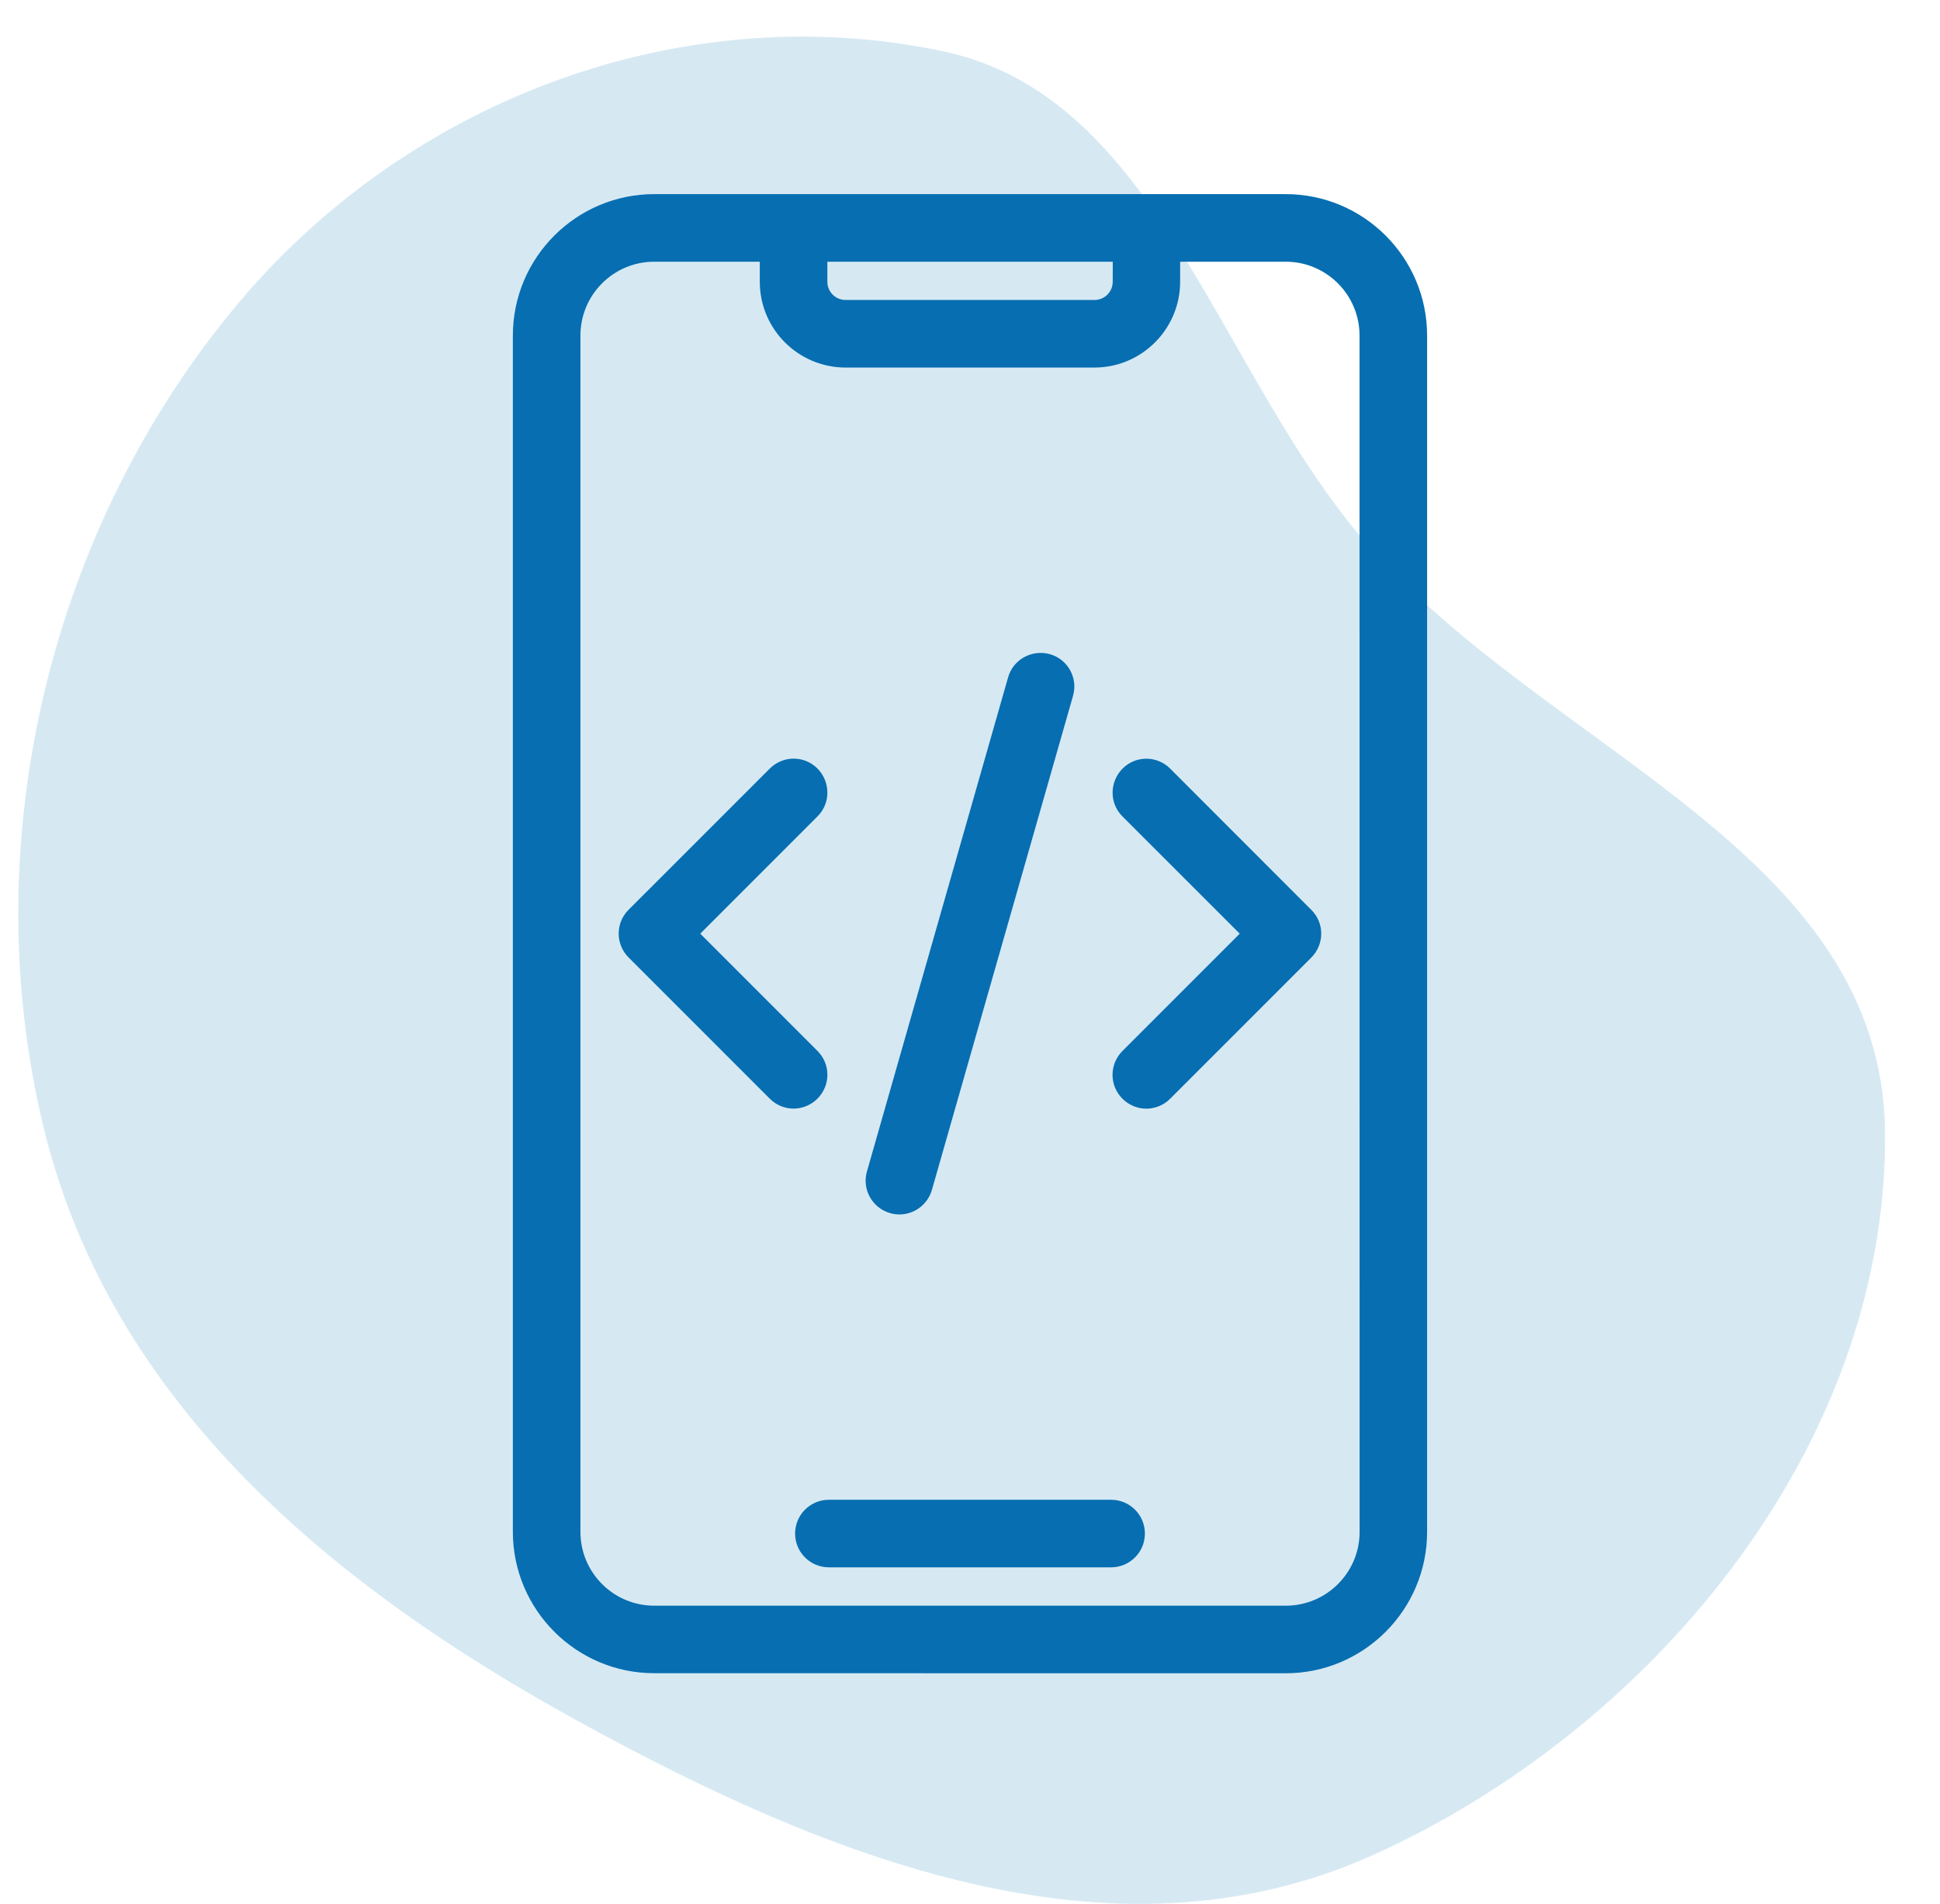
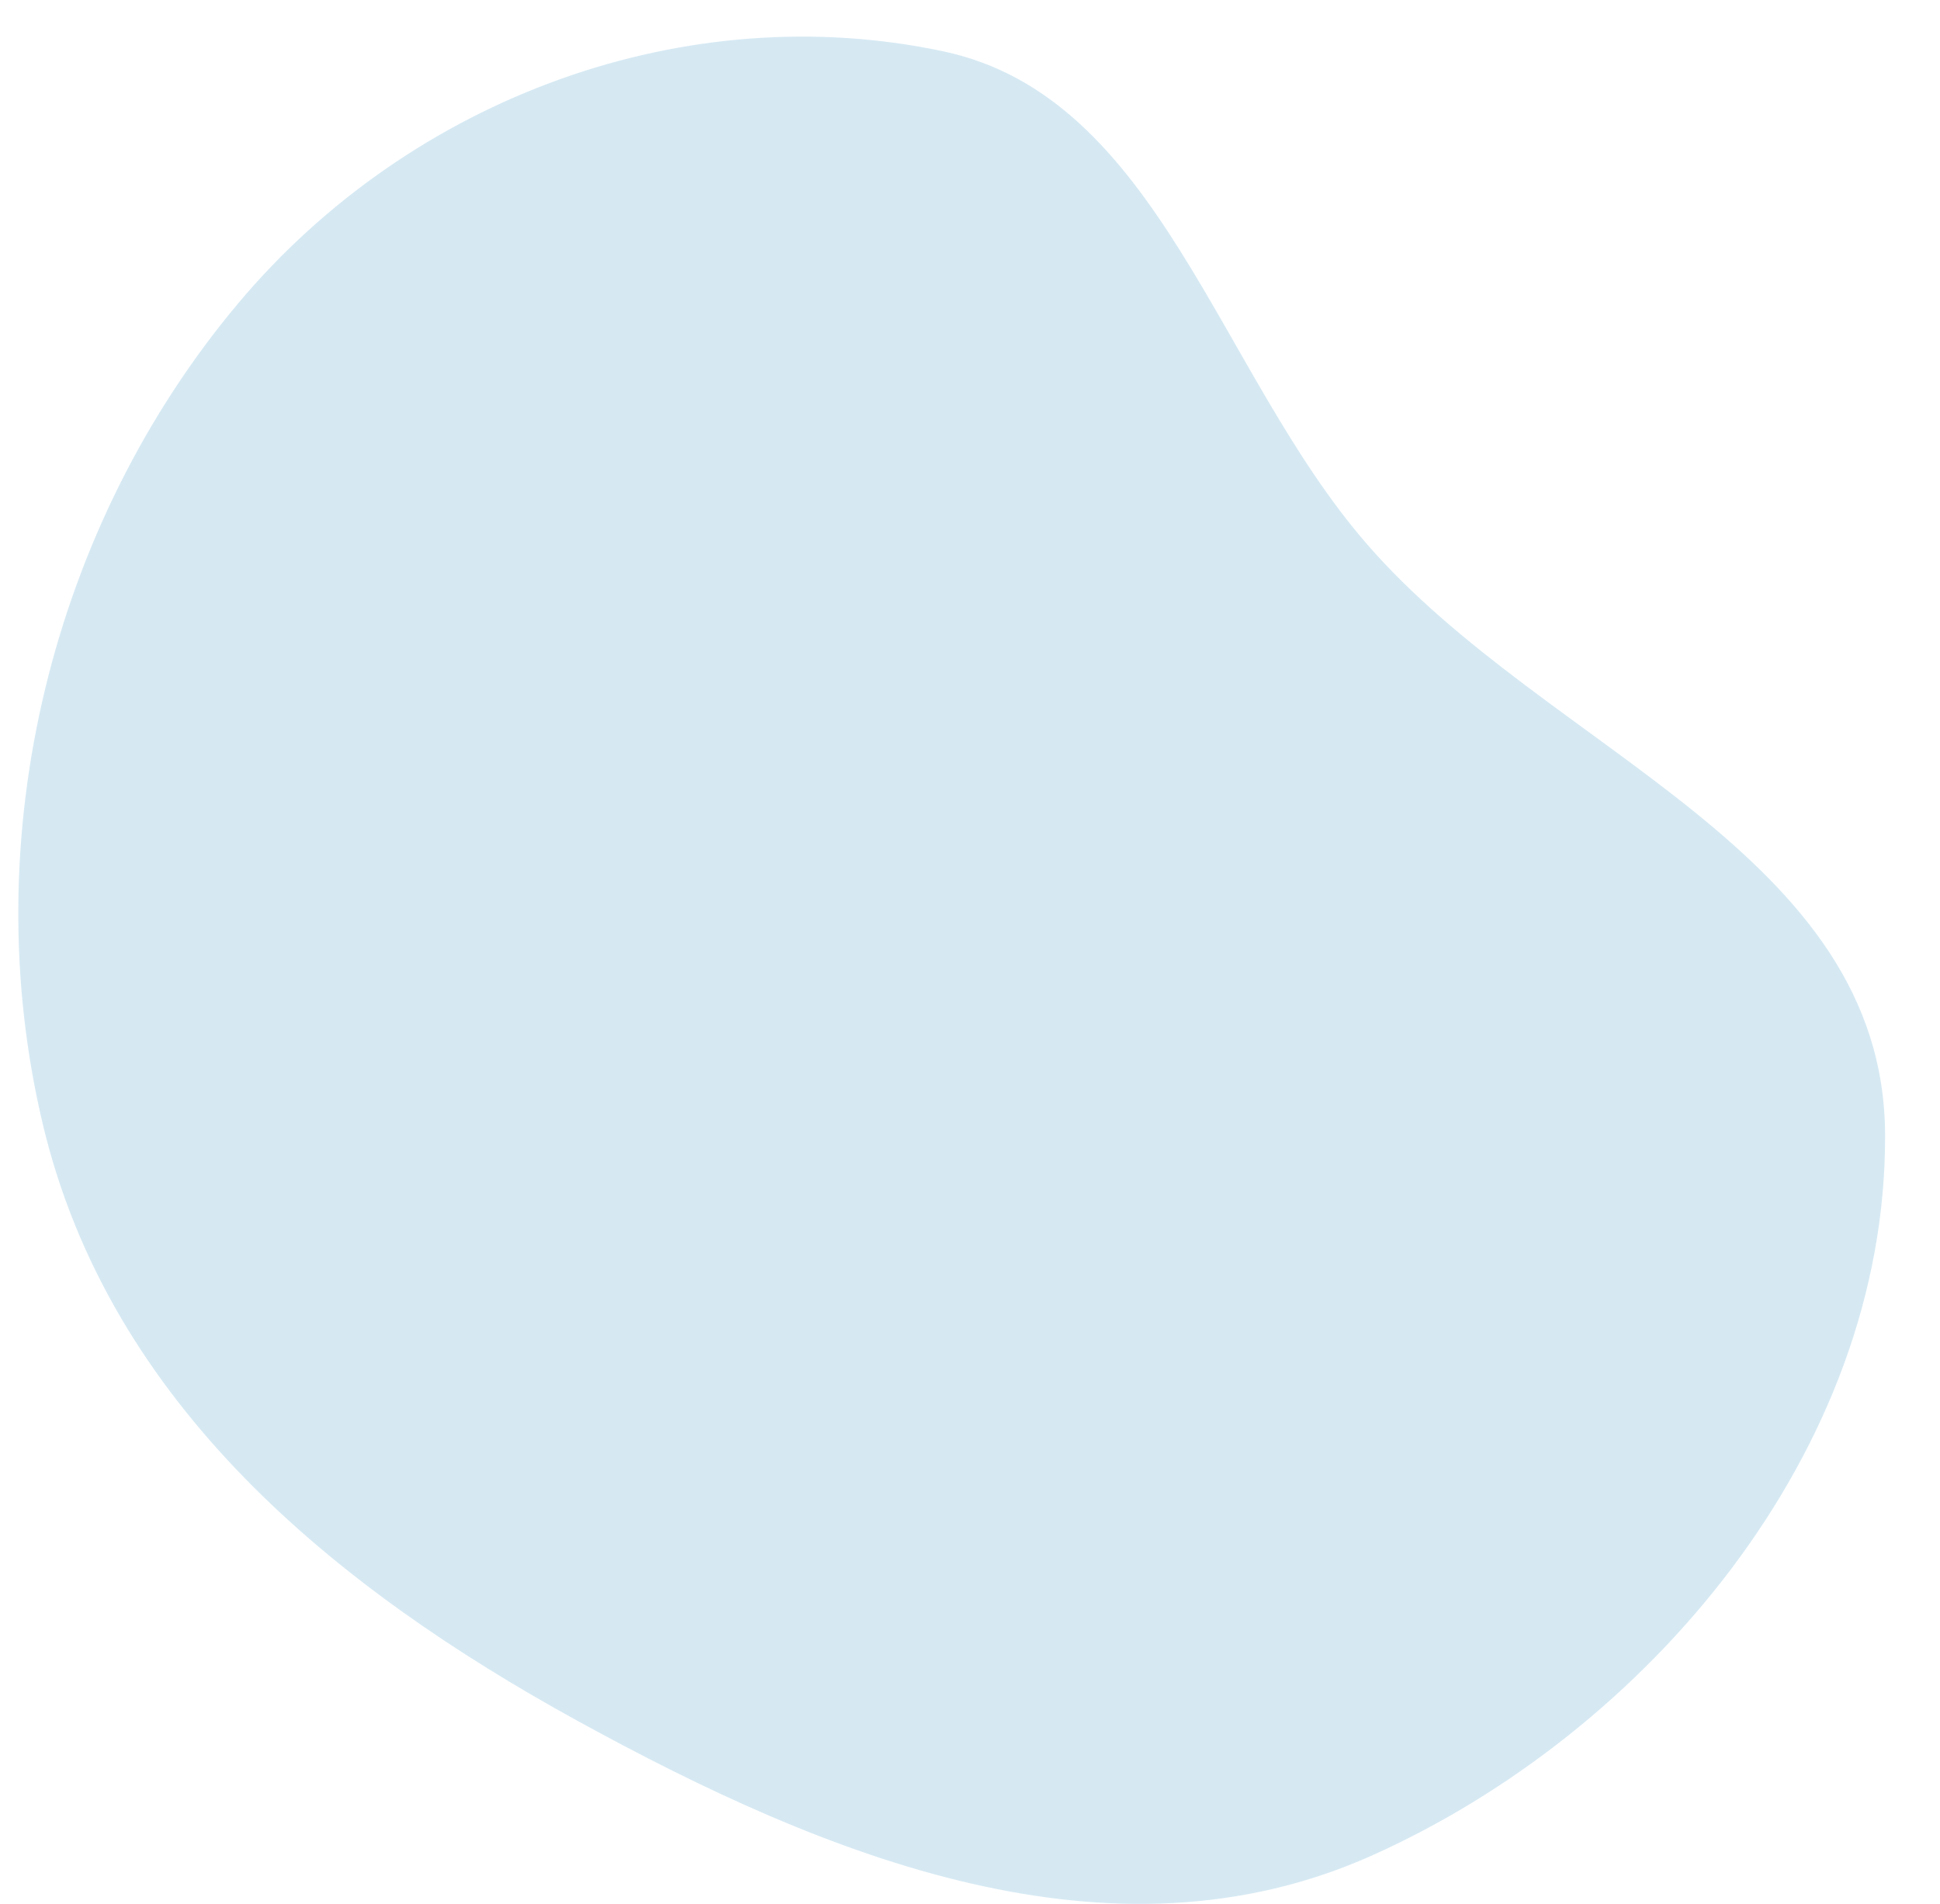
<svg xmlns="http://www.w3.org/2000/svg" width="53" height="52" viewBox="0 0 53 52" fill="none">
  <path fill-rule="evenodd" clip-rule="evenodd" d="M25.779 1.404C31.66 2.657 33.265 10.168 37.347 14.864C42.285 20.547 51.472 23.241 51.5 30.997C51.531 39.673 44.965 47.331 37.476 50.681C30.358 53.864 22.609 50.757 15.748 46.985C9.178 43.373 3.003 38.376 1.174 30.725C-0.705 22.861 1.43 14.335 6.501 8.292C11.26 2.62 18.788 -0.086 25.779 1.404Z" fill="#D6E9F3" />
-   <path d="M22.191 29.866C22.052 30.006 21.863 30.079 21.681 30.079C21.498 30.079 21.31 30.008 21.171 29.866L17.315 26.011C17.031 25.727 17.031 25.269 17.315 24.989L21.171 21.134C21.455 20.849 21.912 20.849 22.193 21.134C22.471 21.418 22.477 21.875 22.193 22.156L18.848 25.501L22.193 28.846C22.475 29.13 22.475 29.582 22.191 29.866ZM31.829 21.136C31.545 20.851 31.087 20.851 30.807 21.136C30.528 21.42 30.523 21.877 30.807 22.158L34.152 25.501L30.807 28.846C30.523 29.13 30.523 29.588 30.807 29.868C30.946 30.008 31.134 30.081 31.317 30.081C31.5 30.081 31.688 30.009 31.827 29.868L35.682 26.013C35.967 25.729 35.967 25.271 35.682 24.991L31.829 21.136ZM38.788 9.165V41.839C38.788 43.859 37.145 45.502 35.125 45.502L17.874 45.5C15.854 45.5 14.211 43.857 14.211 41.837V9.165C14.211 7.145 15.854 5.502 17.874 5.502H35.125C37.145 5.502 38.788 7.145 38.788 9.165ZM22.403 6.948V7.695C22.403 8.081 22.716 8.393 23.102 8.393H29.901C30.287 8.393 30.599 8.081 30.599 7.695L30.601 6.948H22.403ZM37.342 9.165C37.342 7.942 36.35 6.948 35.125 6.948H32.041V7.695C32.041 8.875 31.083 9.839 29.897 9.839H23.102C21.921 9.839 20.957 8.881 20.957 7.695V6.948H17.874C16.651 6.948 15.657 7.94 15.657 9.165V41.839C15.657 43.062 16.649 44.056 17.874 44.056H35.127C36.35 44.056 37.344 43.064 37.344 41.839L37.342 9.165ZM30.355 41.163H22.644C22.245 41.163 21.922 41.486 21.922 41.886C21.922 42.285 22.245 42.608 22.644 42.608H30.355C30.754 42.608 31.078 42.285 31.078 41.886C31.078 41.486 30.754 41.163 30.355 41.163ZM24.374 32.942C24.442 32.961 24.51 32.97 24.572 32.97C24.884 32.97 25.174 32.763 25.267 32.445L29.122 18.952C29.233 18.566 29.011 18.167 28.625 18.059C28.245 17.954 27.84 18.17 27.733 18.556L23.877 32.05C23.766 32.43 23.988 32.831 24.374 32.942Z" fill="#076EB1" stroke="#076EB1" stroke-width="0.4" />
</svg>